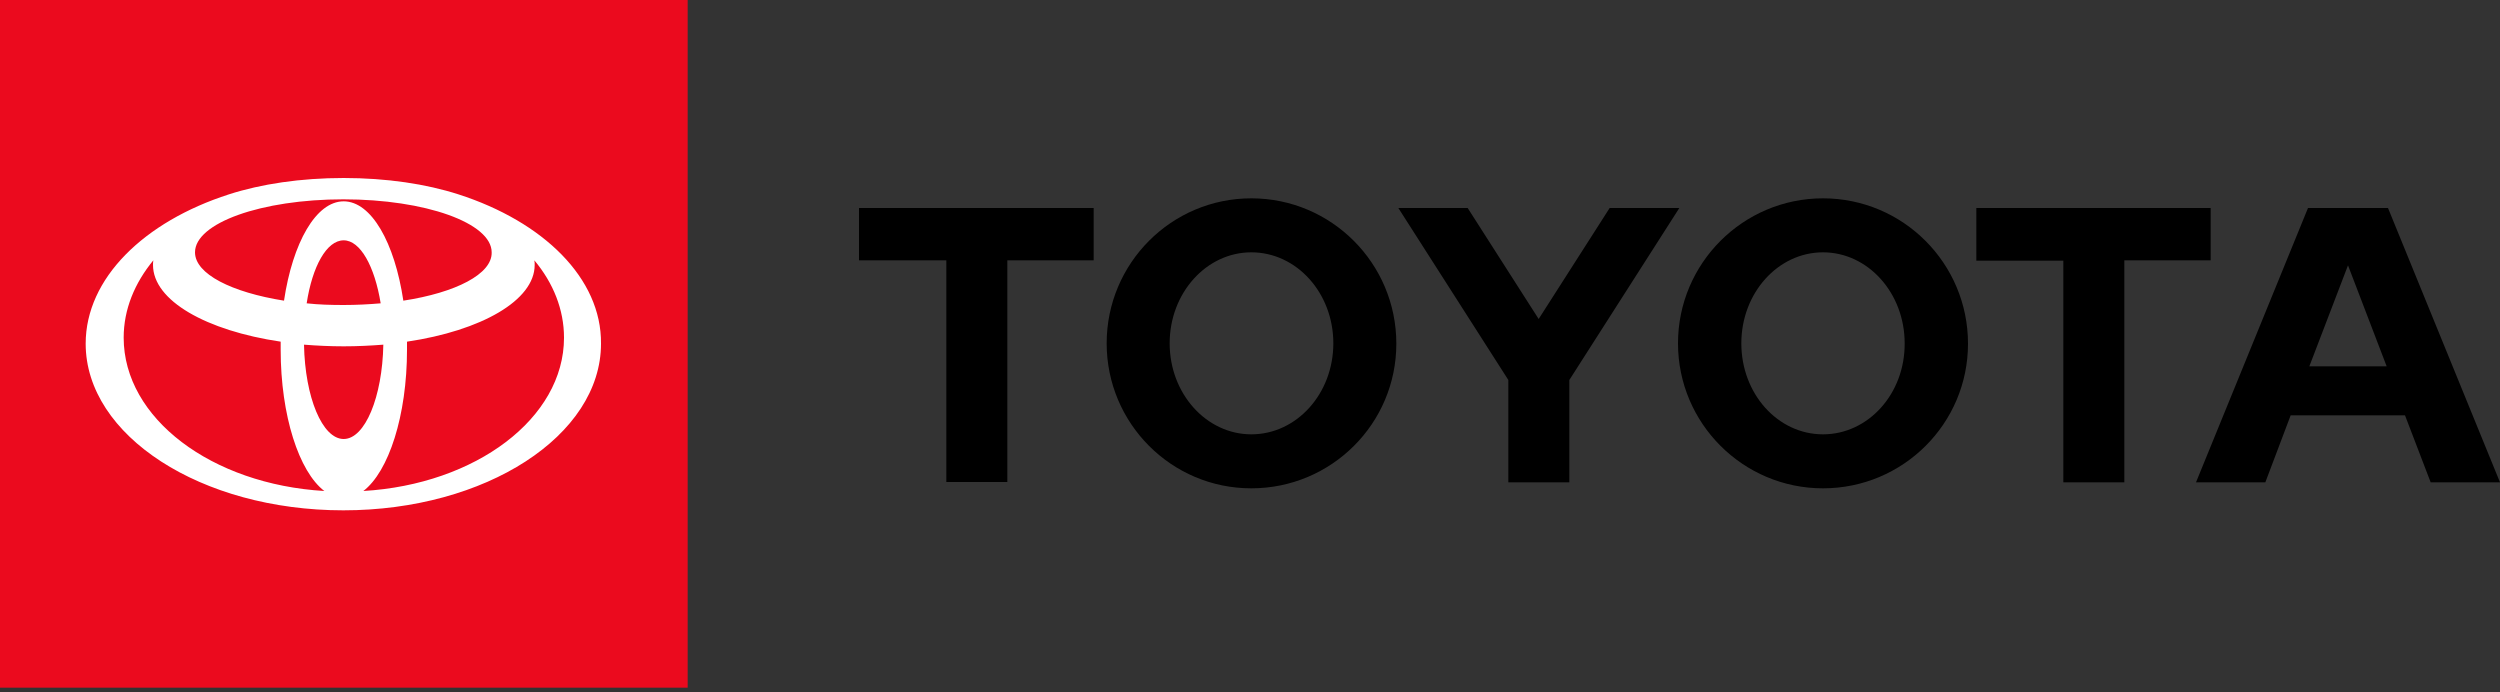
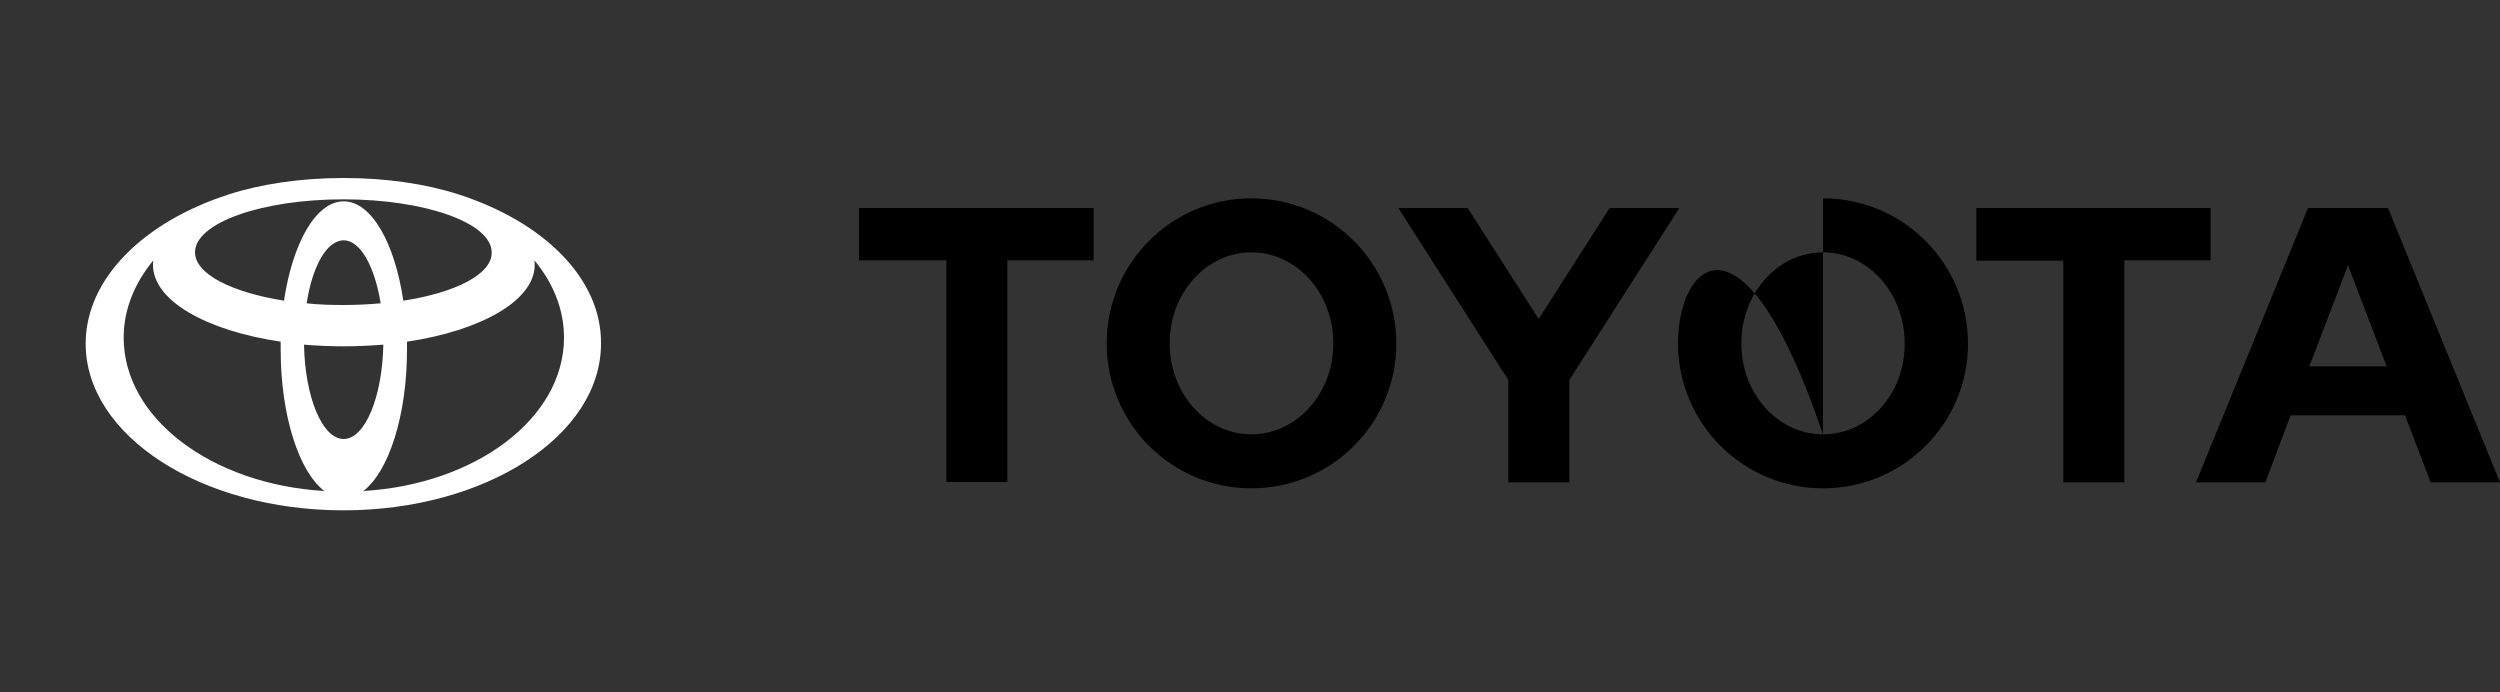
<svg xmlns="http://www.w3.org/2000/svg" width="260" height="72" viewBox="0 0 260 72" fill="none">
  <rect x="0" y="0" width="260" height="72" fill="#333333" stroke="none" />
-   <path d="M240.171 38.098L244.192 27.594L248.213 38.098H240.171ZM248.352 21.631H240.032L228.384 50.162H235.595L238.229 43.194H250.12L252.789 50.162H260L248.352 21.631ZM189.592 45.17C184.877 45.17 181.099 40.941 181.099 35.706C181.099 30.471 184.912 26.242 189.592 26.242C194.272 26.242 198.085 30.471 198.085 35.706C198.12 40.941 194.307 45.17 189.592 45.17ZM189.592 20.626C181.272 20.626 174.512 27.386 174.512 35.706C174.512 44.026 181.272 50.786 189.592 50.786C197.912 50.786 204.672 44.061 204.672 35.741C204.672 27.386 197.912 20.626 189.592 20.626ZM130.139 45.17C125.459 45.17 121.645 40.941 121.645 35.706C121.645 30.471 125.459 26.242 130.139 26.242C134.853 26.242 138.667 30.471 138.667 35.706C138.667 40.941 134.853 45.17 130.139 45.17ZM130.139 20.626C121.819 20.626 115.093 27.386 115.093 35.706C115.093 44.026 121.819 50.786 130.139 50.786C138.459 50.786 145.219 44.061 145.219 35.741C145.219 27.386 138.459 20.626 130.139 20.626ZM167.405 21.631L160.021 33.175L152.637 21.631H145.427L156.867 39.519V50.162H163.211V39.519L174.651 21.631C174.616 21.631 167.405 21.631 167.405 21.631ZM229.909 21.631H205.539V27.109H214.587V50.162H220.931V27.074H229.909V21.631ZM89.371 27.074H98.419V50.127H104.763V27.074H113.741V21.631H89.336V27.074H89.371Z" fill="black" />
-   <path d="M71.517 0H0V71.517H71.517V0Z" fill="#EB0A1E" />
+   <path d="M240.171 38.098L244.192 27.594L248.213 38.098H240.171ZM248.352 21.631H240.032L228.384 50.162H235.595L238.229 43.194H250.12L252.789 50.162H260L248.352 21.631ZM189.592 45.17C184.877 45.17 181.099 40.941 181.099 35.706C181.099 30.471 184.912 26.242 189.592 26.242C194.272 26.242 198.085 30.471 198.085 35.706C198.12 40.941 194.307 45.17 189.592 45.17ZC181.272 20.626 174.512 27.386 174.512 35.706C174.512 44.026 181.272 50.786 189.592 50.786C197.912 50.786 204.672 44.061 204.672 35.741C204.672 27.386 197.912 20.626 189.592 20.626ZM130.139 45.17C125.459 45.17 121.645 40.941 121.645 35.706C121.645 30.471 125.459 26.242 130.139 26.242C134.853 26.242 138.667 30.471 138.667 35.706C138.667 40.941 134.853 45.17 130.139 45.17ZM130.139 20.626C121.819 20.626 115.093 27.386 115.093 35.706C115.093 44.026 121.819 50.786 130.139 50.786C138.459 50.786 145.219 44.061 145.219 35.741C145.219 27.386 138.459 20.626 130.139 20.626ZM167.405 21.631L160.021 33.175L152.637 21.631H145.427L156.867 39.519V50.162H163.211V39.519L174.651 21.631C174.616 21.631 167.405 21.631 167.405 21.631ZM229.909 21.631H205.539V27.109H214.587V50.162H220.931V27.074H229.909V21.631ZM89.371 27.074H98.419V50.127H104.763V27.074H113.741V21.631H89.336V27.074H89.371Z" fill="black" />
  <path d="M47.667 20.21C44.34 19.136 40.214 18.512 35.742 18.512C31.27 18.512 27.145 19.136 23.817 20.21C14.977 23.053 8.91 28.946 8.91 35.741C8.91 45.309 20.905 53.074 35.708 53.074C50.51 53.074 62.505 45.309 62.505 35.741C62.574 28.946 56.508 23.053 47.667 20.21ZM35.742 45.656C33.523 45.656 31.721 41.322 31.617 35.845C32.934 35.949 34.321 36.018 35.742 36.018C37.163 36.018 38.516 35.949 39.867 35.845C39.764 41.288 37.961 45.656 35.742 45.656ZM31.894 31.546C32.483 27.698 33.974 24.994 35.742 24.994C37.475 24.994 38.966 27.698 39.59 31.546C38.377 31.65 37.059 31.72 35.742 31.72C34.425 31.72 33.142 31.685 31.894 31.546ZM41.947 31.269C41.046 25.237 38.62 20.938 35.742 20.938C32.865 20.938 30.438 25.237 29.537 31.269C24.094 30.402 20.281 28.496 20.281 26.242C20.281 23.192 27.18 20.73 35.708 20.73C44.236 20.73 51.134 23.192 51.134 26.242C51.203 28.496 47.39 30.437 41.947 31.269ZM12.862 35.117C12.862 32.17 14.006 29.432 15.947 27.074C15.913 27.248 15.913 27.421 15.913 27.56C15.913 31.269 21.459 34.389 29.19 35.533C29.19 35.81 29.19 36.088 29.19 36.365C29.19 43.229 31.097 49.053 33.731 51.064C22.014 50.37 12.862 43.506 12.862 35.117ZM37.788 51.064C40.422 49.053 42.329 43.229 42.329 36.365C42.329 36.088 42.329 35.81 42.329 35.533C50.059 34.389 55.606 31.234 55.606 27.56C55.606 27.386 55.606 27.213 55.572 27.074C57.547 29.432 58.657 32.205 58.657 35.117C58.657 43.506 49.47 50.37 37.788 51.064Z" fill="white" />
</svg>